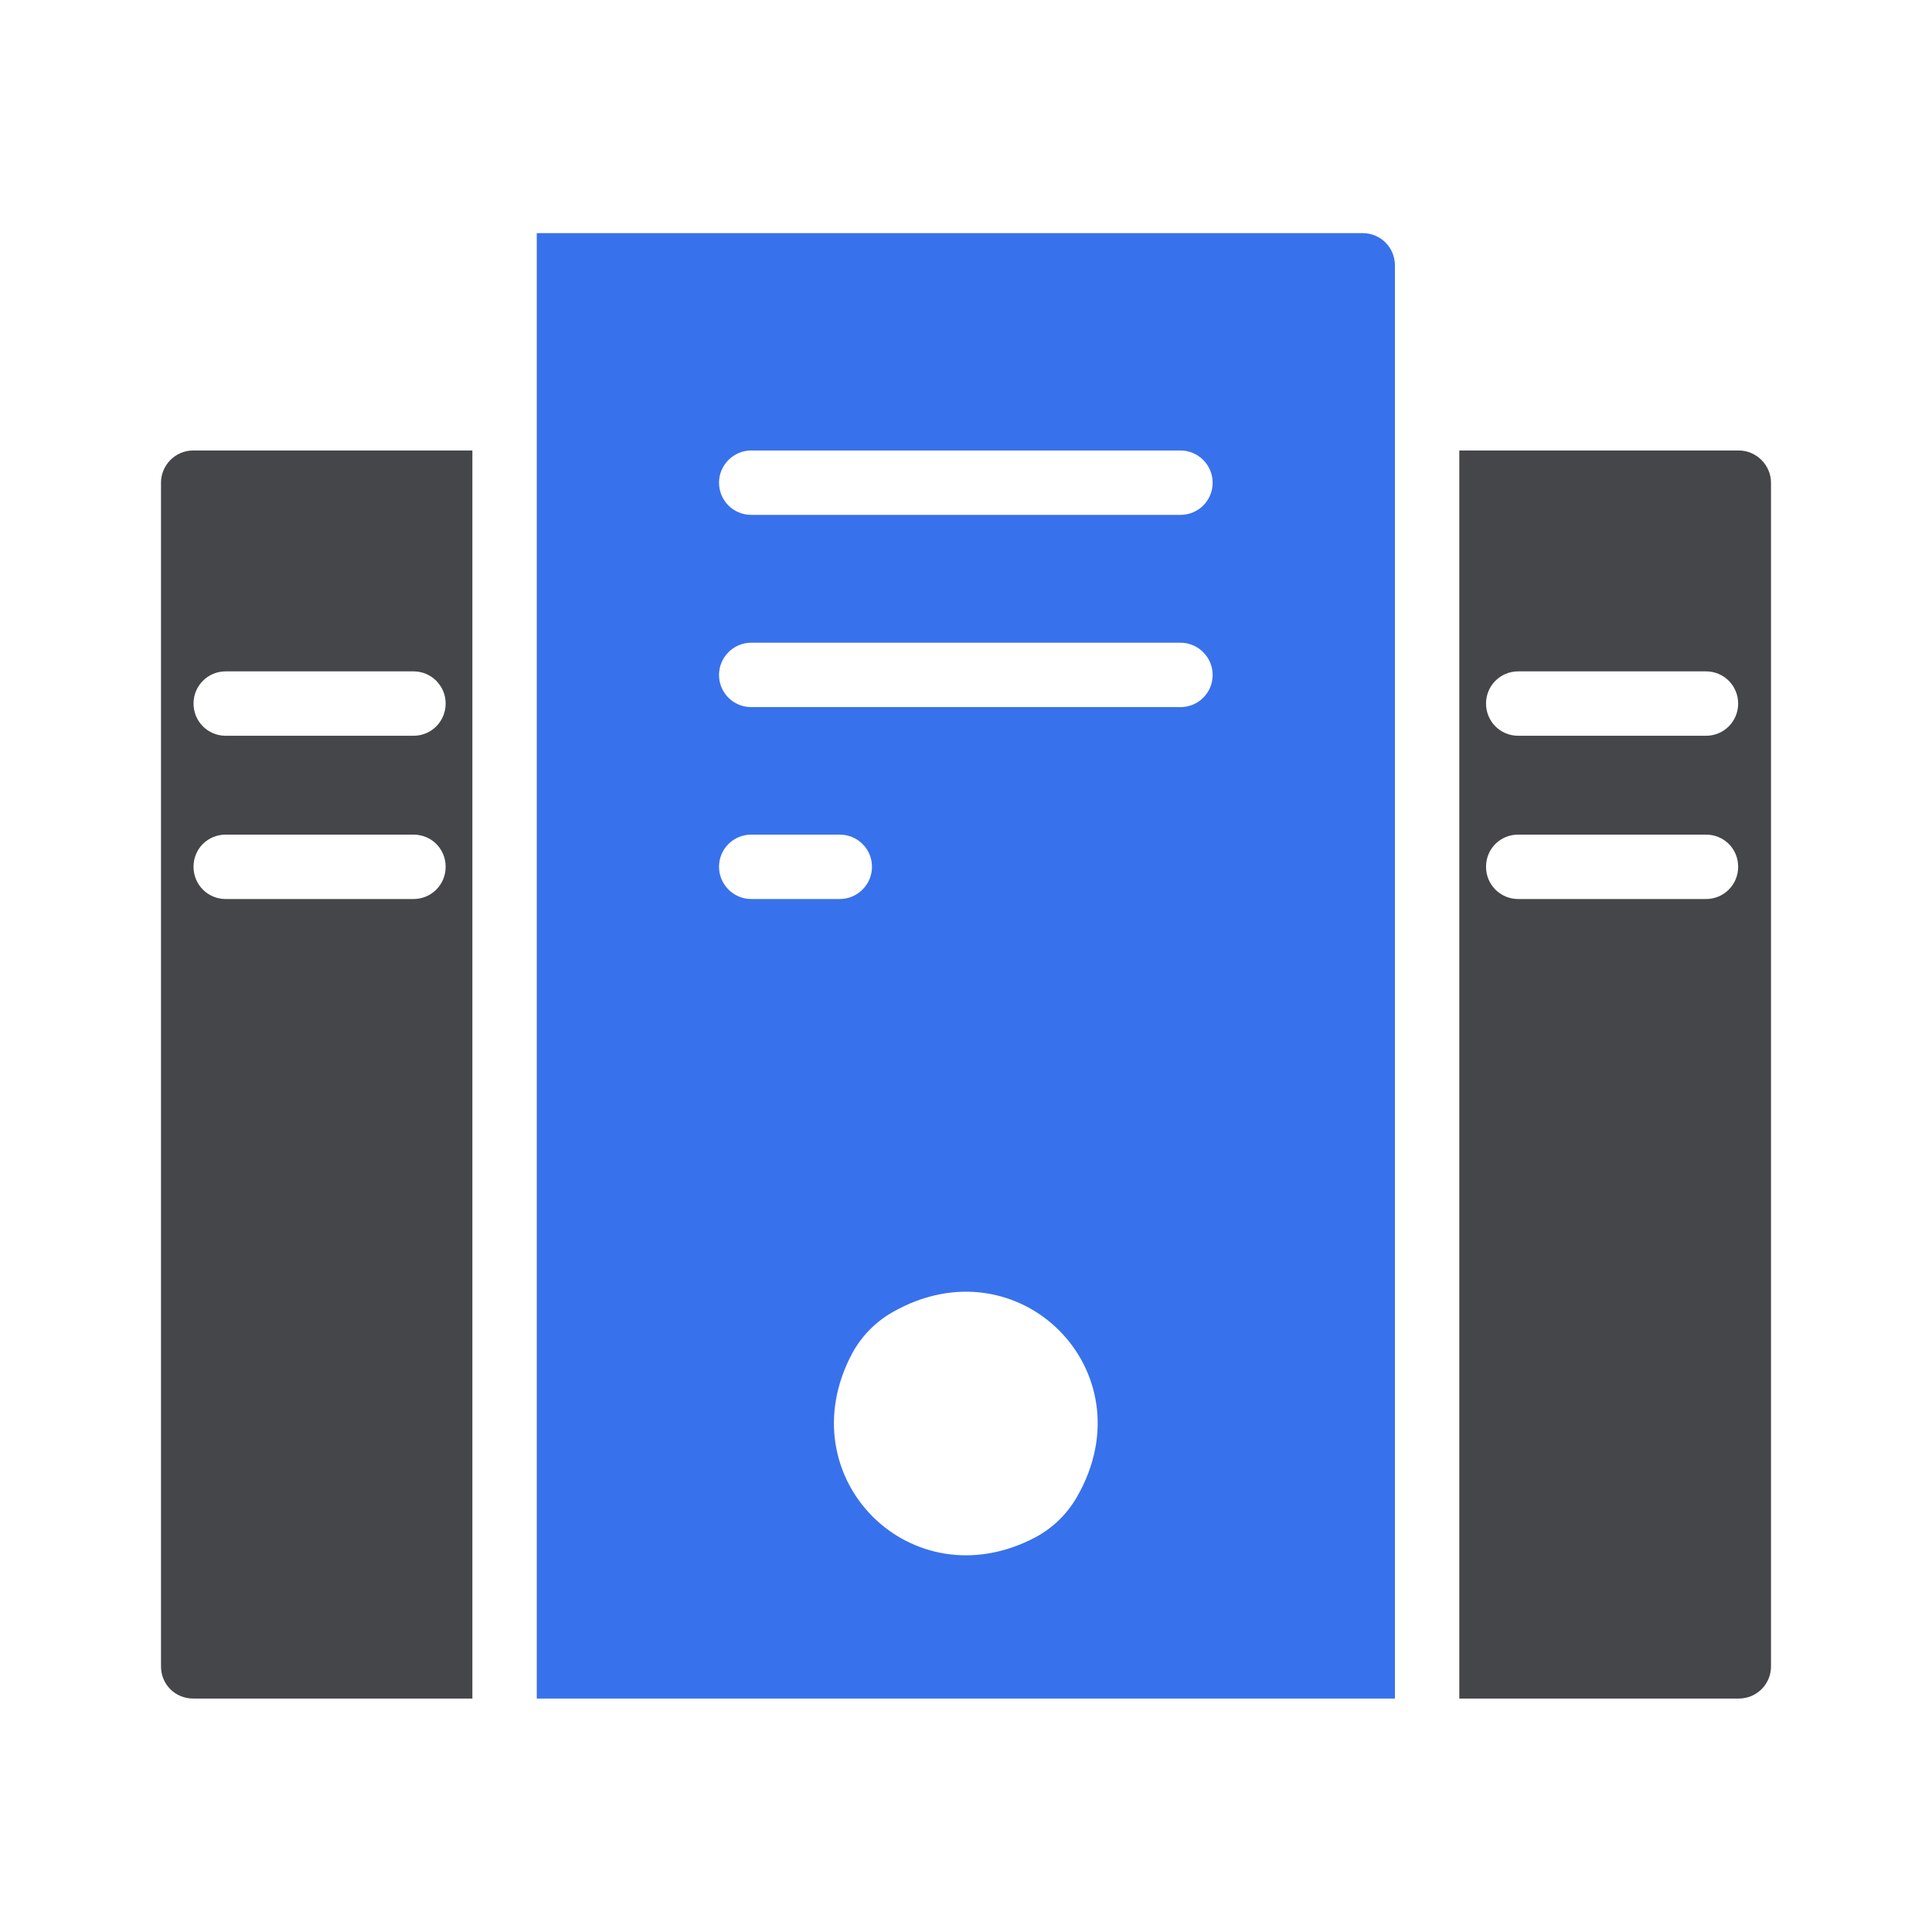
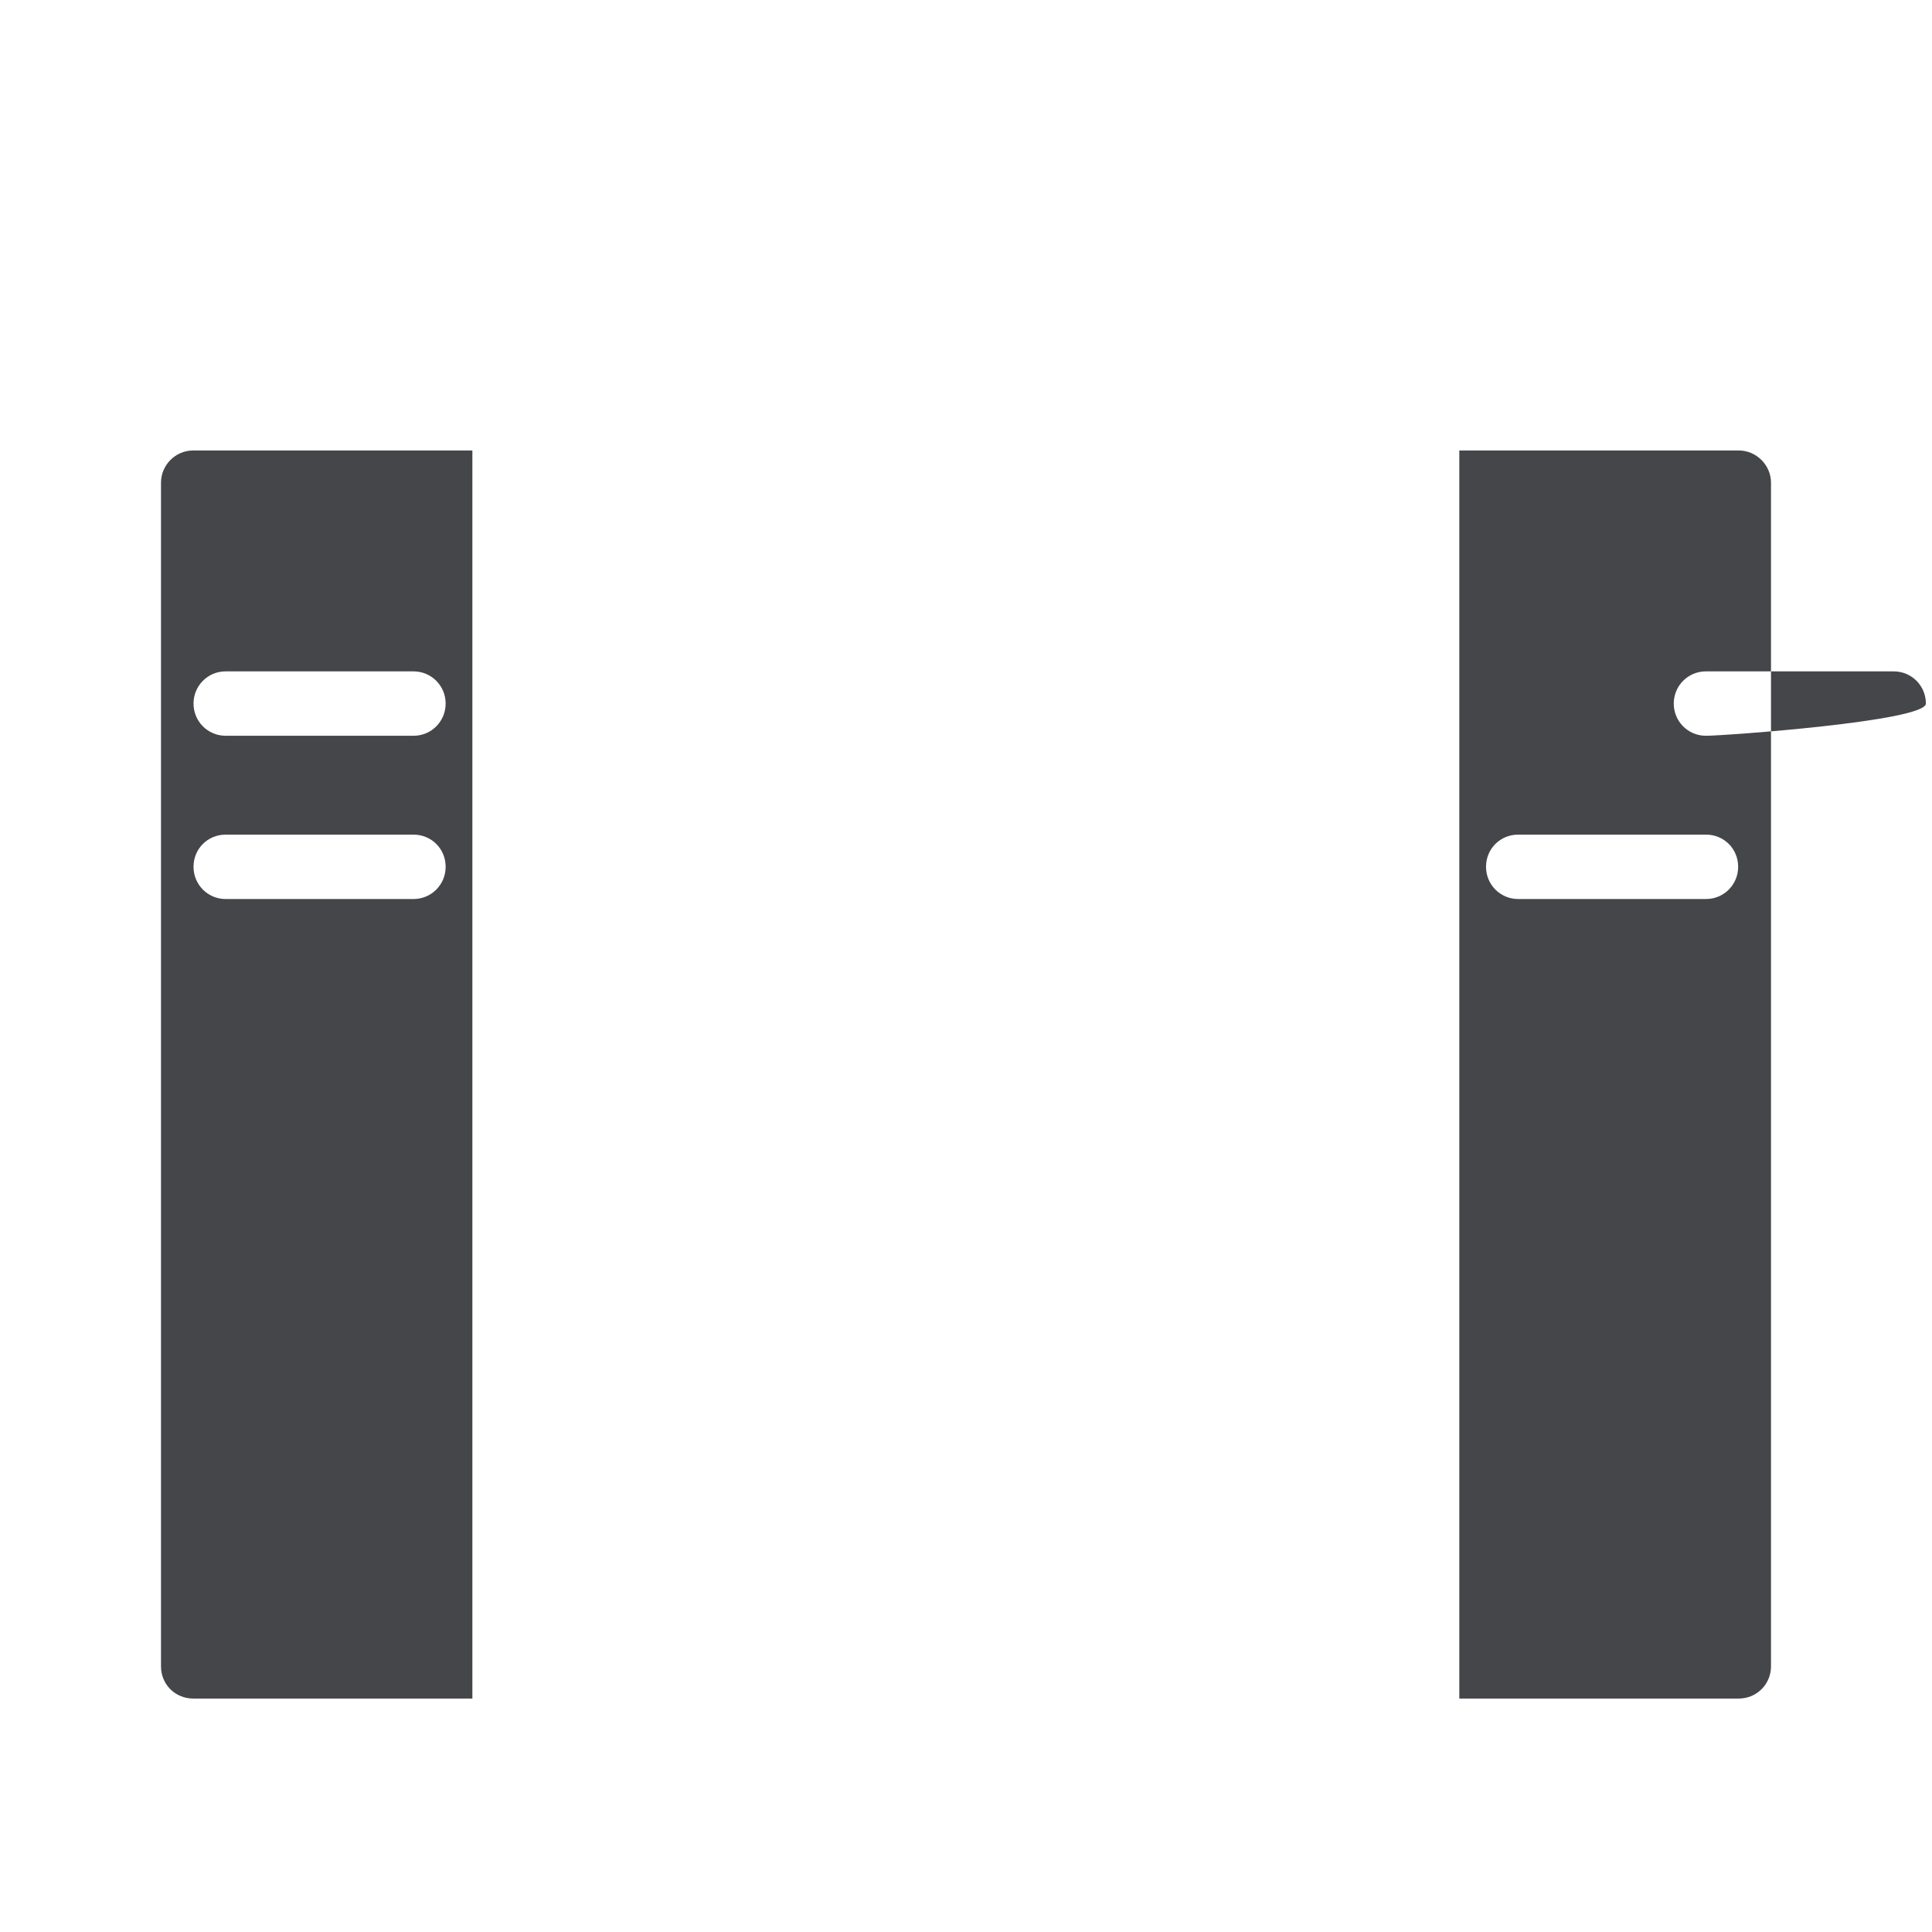
<svg xmlns="http://www.w3.org/2000/svg" width="288" height="288">
  <svg width="288" height="288" enable-background="new 0 0 60 60" viewBox="0 0 60 60">
-     <path fill="#44464a" d="M54 13.99h-8.68v38.76H54c.55 0 1-.44 1-1V14.99C55 14.45 54.55 13.99 54 13.99zM52.98 27.92h-5.83c-.56 0-1-.45-1-1 0-.56.44-1 1-1h5.83c.56 0 1 .44 1 1C53.98 27.47 53.54 27.92 52.98 27.92zM52.98 22.85h-5.83c-.56 0-1-.45-1-1s.44-1 1-1h5.83c.56 0 1 .45 1 1S53.54 22.85 52.98 22.85zM5 14.99v36.76c0 .56.44 1 1 1h8.67V13.99H6C5.44 13.99 5 14.45 5 14.99zM7.01 20.85h5.83c.56 0 1 .45 1 1s-.44 1-1 1H7.01c-.56 0-1-.45-1-1S6.45 20.85 7.01 20.85zM7.01 25.92h5.83c.56 0 1 .44 1 1 0 .55-.44 1-1 1H7.01c-.56 0-1-.45-1-1C6.01 26.36 6.45 25.92 7.01 25.92z" class="color44464a svgShape" />
-     <path fill="#3871ec" d="M42.32,7.24H16.67v45.51h26.65V8.24C43.32,7.68,42.87,7.24,42.32,7.24z M22.33,26.92c0-0.56,0.45-1,1-1      h2.75c0.55,0,1,0.44,1,1c0,0.55-0.45,1-1,1h-2.75C22.78,27.92,22.33,27.47,22.33,26.92z M33.45,46.48      c-0.3,0.53-0.75,0.97-1.29,1.26c-3.85,2.04-7.74-1.85-5.7-5.7c0.29-0.54,0.73-0.99,1.26-1.29      C31.63,38.52,35.69,42.58,33.45,46.48z M36.66,21.96H23.33c-0.55,0-1-0.44-1-1c0-0.55,0.45-1,1-1h13.33c0.55,0,1,0.45,1,1      C37.66,21.52,37.21,21.96,36.66,21.96z M36.66,15.99H23.33c-0.55,0-1-0.44-1-1c0-0.55,0.45-1,1-1h13.33c0.55,0,1,0.45,1,1      C37.66,15.55,37.21,15.99,36.66,15.99z" class="color3773b5 svgShape" />
+     <path fill="#44464a" d="M54 13.99h-8.68v38.76H54c.55 0 1-.44 1-1V14.99C55 14.45 54.55 13.99 54 13.99zM52.98 27.92h-5.83c-.56 0-1-.45-1-1 0-.56.44-1 1-1h5.83c.56 0 1 .44 1 1C53.98 27.47 53.54 27.92 52.98 27.92zM52.98 22.85c-.56 0-1-.45-1-1s.44-1 1-1h5.83c.56 0 1 .45 1 1S53.54 22.85 52.98 22.85zM5 14.99v36.76c0 .56.44 1 1 1h8.67V13.99H6C5.44 13.99 5 14.45 5 14.99zM7.01 20.85h5.83c.56 0 1 .45 1 1s-.44 1-1 1H7.01c-.56 0-1-.45-1-1S6.45 20.85 7.01 20.85zM7.01 25.92h5.83c.56 0 1 .44 1 1 0 .55-.44 1-1 1H7.01c-.56 0-1-.45-1-1C6.01 26.36 6.45 25.92 7.01 25.92z" class="color44464a svgShape" />
  </svg>
</svg>